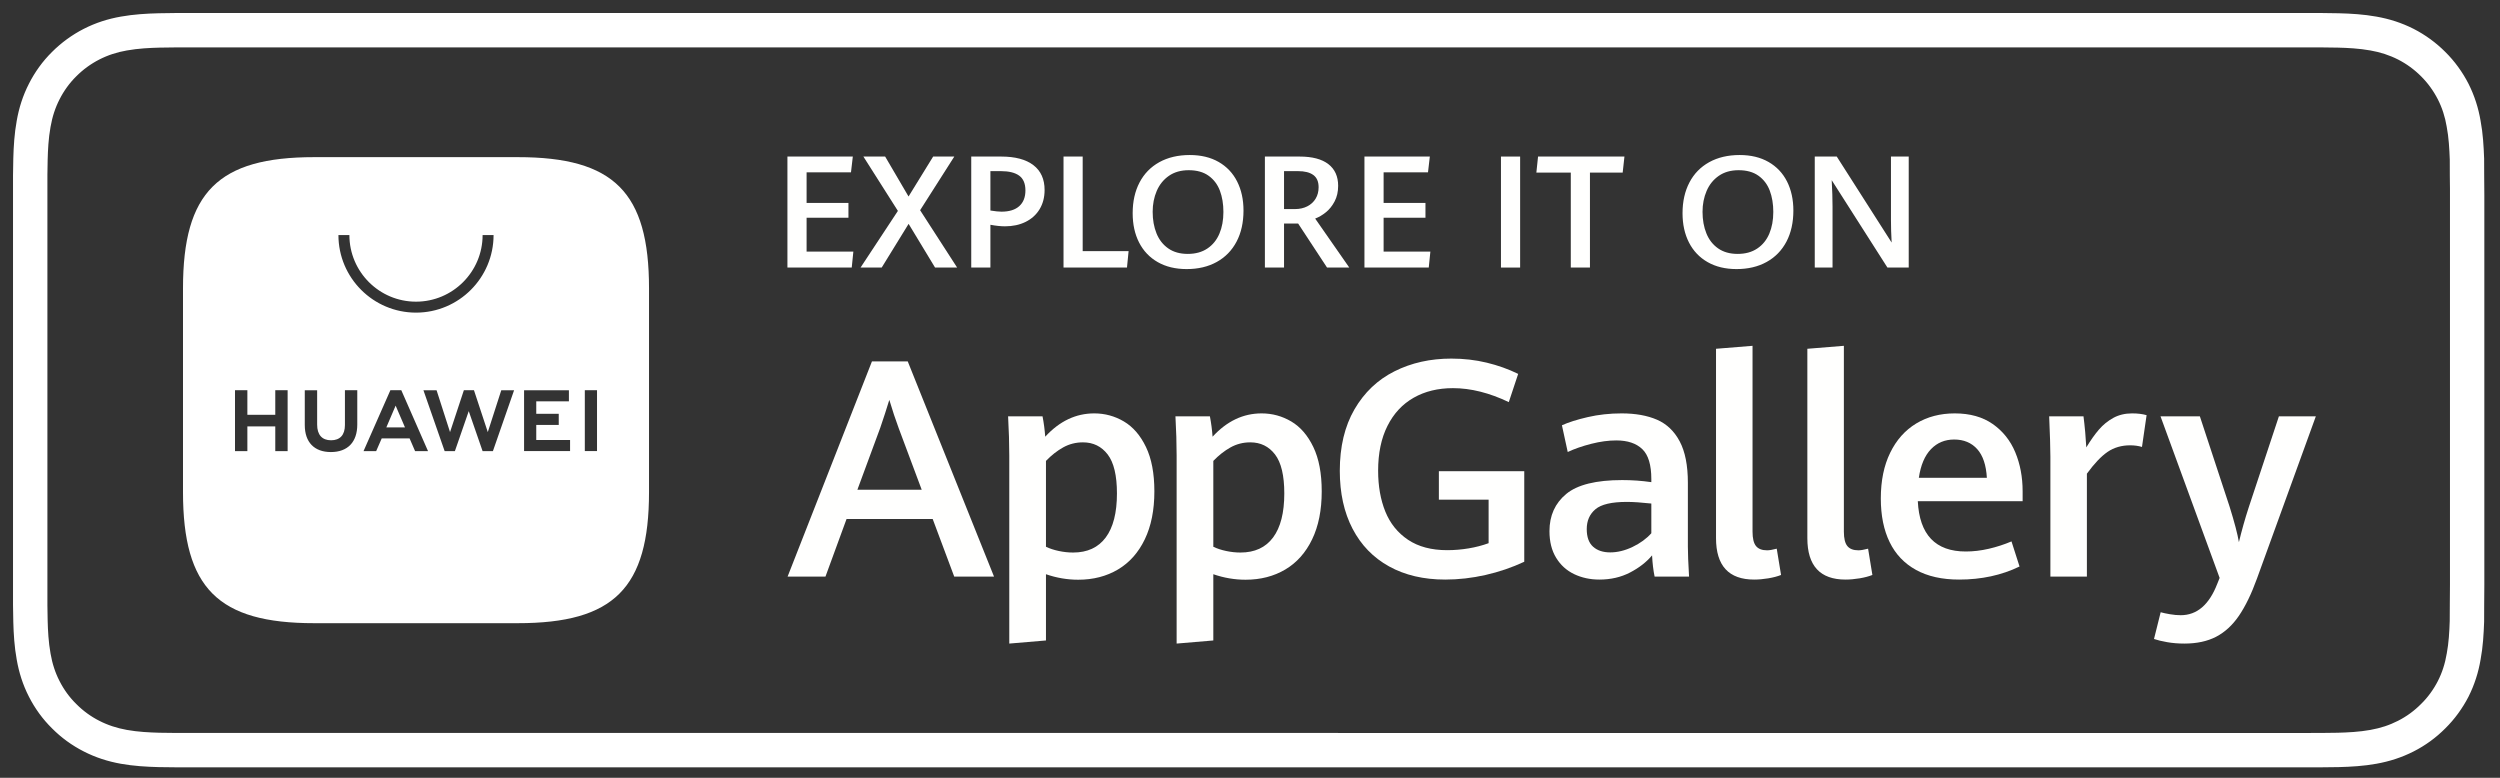
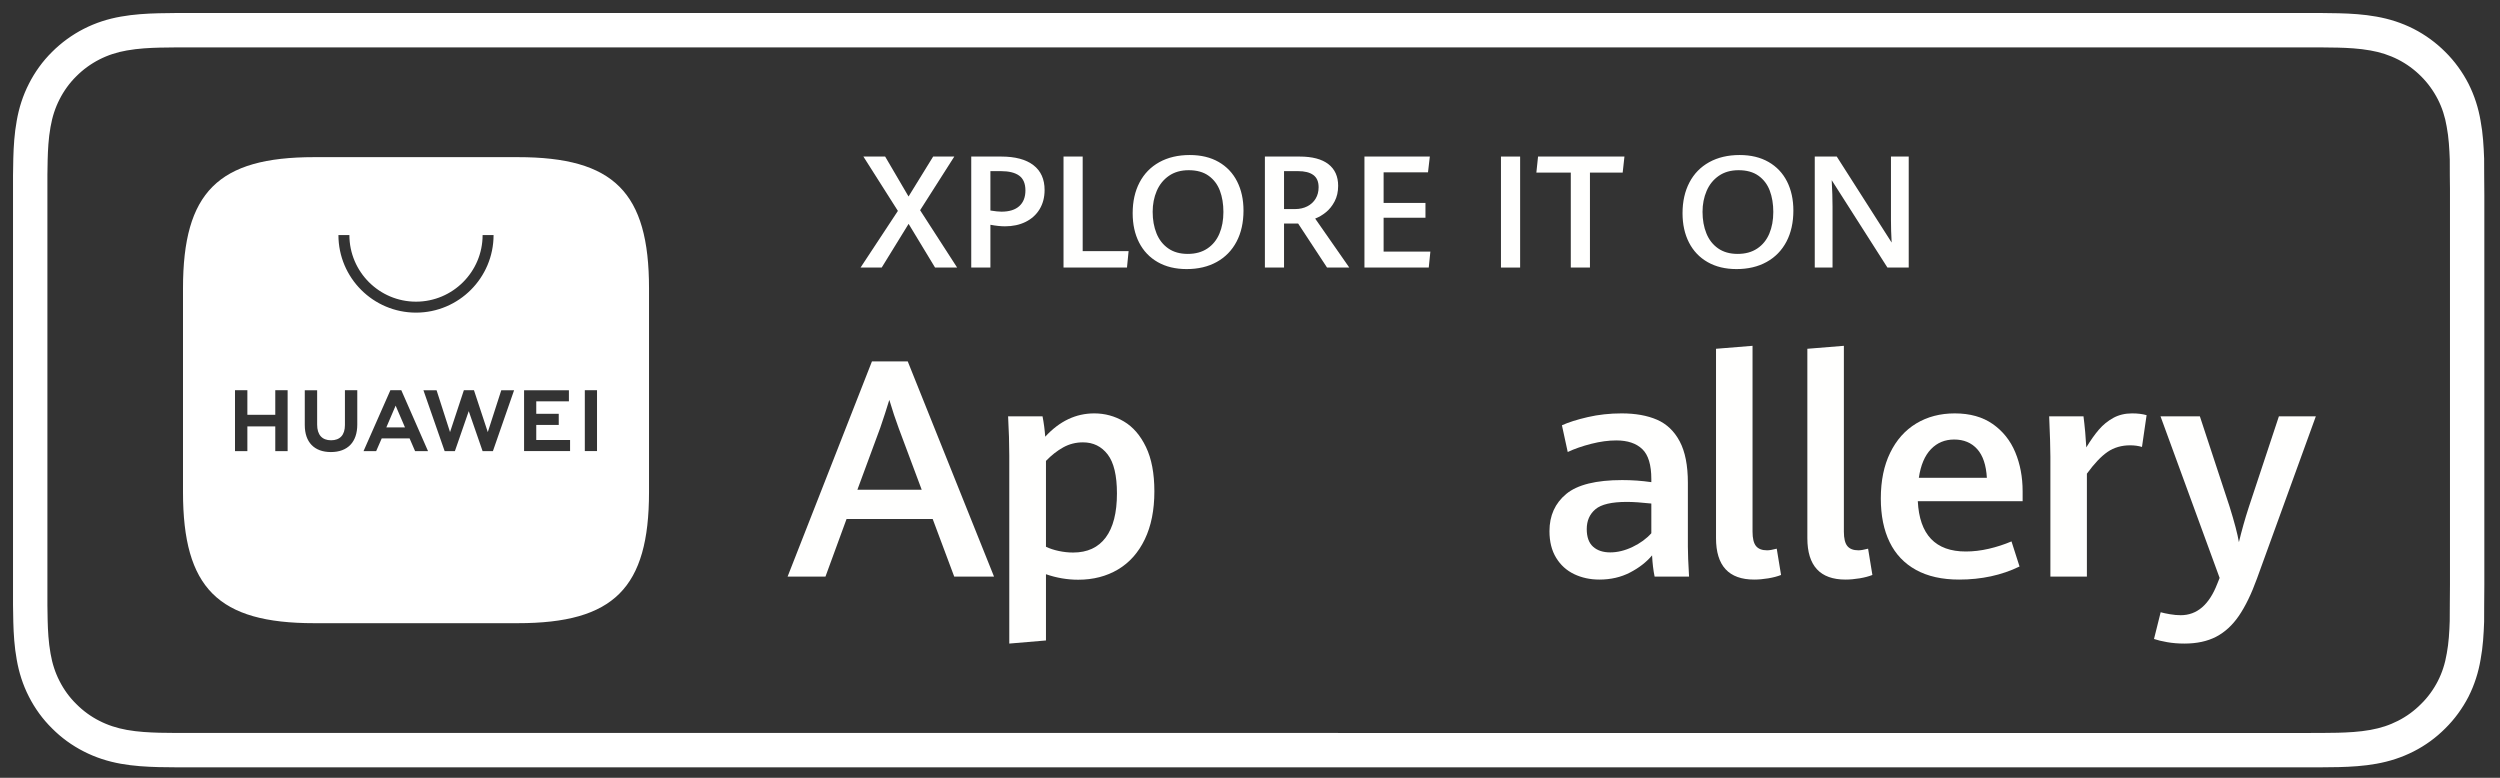
<svg xmlns="http://www.w3.org/2000/svg" width="135px" height="42px" viewBox="0 0 135 42">
  <rect x="0" y="0" width="135" height="42" fill="#333333" stroke="none" />
  <title>Huawei Copy 2</title>
  <g id="Page-1" stroke="none" stroke-width="1" fill="none" fill-rule="evenodd">
    <g id="Huawei-Copy" transform="translate(1, 1)">
      <path d="M123.842,0.202 L124.373,0.203 C124.672,0.206 124.977,0.211 125.276,0.216 C125.933,0.232 126.593,0.273 127.237,0.389 C127.894,0.504 128.505,0.7 129.109,1.004 C129.695,1.305 130.23,1.695 130.694,2.16 C131.162,2.624 131.552,3.162 131.854,3.75 C132.153,4.346 132.349,4.959 132.46,5.616 C132.582,6.265 132.619,6.922 132.643,7.579 C132.646,7.88 132.646,8.181 132.646,8.482 C132.654,8.837 132.654,9.193 132.654,9.553 L132.654,9.553 L132.654,30.586 C132.654,30.949 132.654,31.303 132.646,31.659 C132.646,31.963 132.646,32.259 132.643,32.563 C132.619,33.22 132.582,33.877 132.46,34.526 C132.349,35.183 132.153,35.799 131.854,36.394 C131.552,36.978 131.162,37.516 130.694,37.977 C130.23,38.445 129.695,38.834 129.109,39.132 C128.505,39.439 127.894,39.632 127.237,39.751 C126.593,39.868 125.933,39.906 125.276,39.924 C124.977,39.931 124.672,39.935 124.373,39.935 C124.021,39.937 123.663,39.937 123.311,39.937 L123.311,39.937 L9.553,39.937 C9.193,39.937 8.838,39.937 8.479,39.935 C8.179,39.935 7.882,39.931 7.578,39.924 C6.926,39.906 6.265,39.868 5.614,39.751 C4.957,39.632 4.347,39.439 3.749,39.132 C3.162,38.834 2.626,38.445 2.162,37.977 C1.693,37.516 1.304,36.978 1.007,36.394 C0.702,35.799 0.508,35.183 0.394,34.526 C0.276,33.877 0.235,33.22 0.218,32.563 C0.209,32.259 0.208,31.963 0.203,31.659 L0.203,31.659 L0.203,8.482 C0.208,8.181 0.209,7.88 0.218,7.579 C0.235,6.922 0.276,6.265 0.394,5.616 C0.508,4.959 0.702,4.346 1.007,3.75 C1.304,3.162 1.693,2.624 2.162,2.16 C2.626,1.695 3.162,1.305 3.749,1.004 C4.347,0.7 4.957,0.504 5.614,0.389 C6.265,0.273 6.926,0.232 7.578,0.216 C7.882,0.211 8.179,0.206 8.479,0.203 C8.838,0.202 9.193,0.202 9.553,0.202 L123.842,0.202 L123.842,0.202 Z M124.368,1.06 L8.485,1.06 L7.6,1.072 C7.091,1.085 6.421,1.114 5.761,1.233 C5.174,1.335 4.643,1.51 4.14,1.766 C3.632,2.026 3.17,2.362 2.765,2.768 C2.364,3.165 2.03,3.625 1.769,4.139 C1.515,4.636 1.341,5.167 1.236,5.769 C1.118,6.422 1.087,7.091 1.074,7.605 C1.069,7.768 1.063,8.251 1.06,8.422 L1.06,31.707 C1.063,31.88 1.069,32.372 1.074,32.541 C1.087,33.051 1.118,33.72 1.237,34.38 C1.341,34.978 1.515,35.51 1.77,36.005 C2.03,36.518 2.364,36.976 2.77,37.374 C3.169,37.776 3.629,38.112 4.14,38.371 C4.634,38.624 5.166,38.8 5.765,38.908 C6.399,39.022 7.049,39.053 7.598,39.068 C7.894,39.075 8.185,39.079 8.484,39.079 L8.484,39.079 L123.311,39.081 L124.373,39.079 C124.664,39.079 124.966,39.075 125.252,39.068 C125.806,39.053 126.458,39.022 127.086,38.908 C127.692,38.799 128.211,38.628 128.72,38.369 C129.229,38.11 129.687,37.776 130.092,37.367 C130.49,36.978 130.826,36.517 131.088,36.008 C131.345,35.503 131.517,34.972 131.618,34.37 C131.732,33.765 131.766,33.13 131.785,32.553 C131.79,32.252 131.79,31.96 131.79,31.641 C131.798,31.29 131.798,30.943 131.798,30.586 L131.798,30.586 L131.798,9.2 C131.797,8.964 131.795,8.727 131.79,8.482 C131.79,8.185 131.79,7.887 131.788,7.609 C131.766,7.012 131.732,6.377 131.615,5.758 C131.517,5.174 131.345,4.643 131.091,4.141 C130.826,3.625 130.49,3.163 130.09,2.765 C129.687,2.362 129.226,2.026 128.723,1.769 C128.211,1.51 127.676,1.335 127.086,1.232 C126.434,1.114 125.766,1.085 125.263,1.072 L125.263,1.072 L124.368,1.06 Z" id="Combined-Shape" stroke="#FFFFFF" fill="#FFFFFF" />
      <path d="M45.299,25.445 L48.772,25.445 L47.528,22.117 C47.357,21.657 47.189,21.149 47.023,20.593 C46.874,21.085 46.71,21.588 46.534,22.101 L45.299,25.445 Z M49.365,27.025 L44.714,27.025 L43.575,30.136 L41.53,30.136 L46.085,18.516 L48.018,18.516 L52.677,30.136 L50.528,30.136 L49.365,27.025 L49.365,27.025 Z" id="Fill-33" fill="#FFFFFE" />
      <path d="M58.71,28.023 C59.113,27.481 59.315,26.688 59.315,25.646 C59.315,24.678 59.148,23.976 58.814,23.54 C58.48,23.105 58.035,22.887 57.479,22.887 C57.094,22.887 56.738,22.978 56.412,23.159 C56.086,23.341 55.776,23.584 55.482,23.889 L55.482,28.525 C55.68,28.621 55.91,28.697 56.172,28.753 C56.434,28.809 56.693,28.837 56.949,28.837 C57.719,28.837 58.306,28.566 58.71,28.023 Z M53.501,23.601 C53.501,22.959 53.48,22.253 53.437,21.483 L55.297,21.483 C55.367,21.842 55.415,22.208 55.442,22.582 C56.212,21.743 57.094,21.323 58.088,21.323 C58.666,21.323 59.2,21.469 59.692,21.76 C60.184,22.051 60.581,22.511 60.883,23.139 C61.185,23.768 61.336,24.566 61.336,25.533 C61.336,26.544 61.164,27.407 60.819,28.123 C60.474,28.84 59.992,29.383 59.371,29.752 C58.751,30.12 58.035,30.305 57.222,30.305 C56.634,30.305 56.054,30.206 55.482,30.008 L55.482,33.585 L53.501,33.753 L53.501,23.601 L53.501,23.601 Z" id="Fill-34" fill="#FFFFFE" />
-       <path d="M67.747,28.023 C68.15,27.481 68.352,26.688 68.352,25.646 C68.352,24.678 68.185,23.976 67.851,23.54 C67.517,23.105 67.072,22.887 66.516,22.887 C66.131,22.887 65.775,22.978 65.449,23.159 C65.123,23.341 64.813,23.584 64.519,23.889 L64.519,28.525 C64.717,28.621 64.946,28.697 65.209,28.753 C65.47,28.809 65.73,28.837 65.986,28.837 C66.756,28.837 67.343,28.566 67.747,28.023 Z M62.538,23.601 C62.538,22.959 62.517,22.253 62.474,21.483 L64.335,21.483 C64.404,21.842 64.452,22.208 64.479,22.582 C65.249,21.743 66.131,21.323 67.125,21.323 C67.703,21.323 68.237,21.469 68.729,21.76 C69.221,22.051 69.618,22.511 69.92,23.139 C70.222,23.768 70.373,24.566 70.373,25.533 C70.373,26.544 70.201,27.407 69.856,28.123 C69.511,28.84 69.028,29.383 68.408,29.752 C67.788,30.12 67.072,30.305 66.259,30.305 C65.671,30.305 65.091,30.206 64.519,30.008 L64.519,33.585 L62.538,33.753 L62.538,23.601 L62.538,23.601 Z" id="Fill-35" fill="#FFFFFE" />
-       <path d="M74.012,29.587 C73.156,29.114 72.499,28.436 72.039,27.554 C71.579,26.672 71.349,25.629 71.349,24.426 C71.349,23.122 71.614,22.014 72.143,21.102 C72.673,20.191 73.393,19.506 74.304,19.05 C75.216,18.592 76.238,18.364 77.372,18.364 C78.04,18.364 78.678,18.437 79.285,18.584 C79.891,18.731 80.457,18.933 80.981,19.19 L80.475,20.714 C79.422,20.211 78.417,19.96 77.46,19.96 C76.653,19.96 75.946,20.132 75.339,20.477 C74.732,20.822 74.26,21.328 73.924,21.997 C73.587,22.665 73.419,23.472 73.419,24.419 C73.419,25.247 73.548,25.982 73.807,26.624 C74.067,27.265 74.476,27.774 75.034,28.148 C75.593,28.522 76.297,28.709 77.148,28.709 C77.532,28.709 77.917,28.677 78.302,28.613 C78.687,28.549 79.048,28.455 79.385,28.332 L79.385,25.982 L76.699,25.982 L76.699,24.443 L81.31,24.443 L81.31,29.335 C80.647,29.645 79.95,29.883 79.221,30.048 C78.491,30.214 77.765,30.297 77.043,30.297 C75.878,30.297 74.867,30.06 74.012,29.587" id="Fill-36" fill="#FFFFFE" />
      <path d="M87.162,28.532 C87.573,28.335 87.91,28.089 88.172,27.795 L88.172,26.191 C87.632,26.132 87.191,26.103 86.849,26.103 C86.031,26.103 85.465,26.235 85.153,26.5 C84.84,26.764 84.684,27.121 84.684,27.57 C84.684,27.998 84.797,28.315 85.025,28.521 C85.252,28.726 85.561,28.829 85.951,28.829 C86.346,28.829 86.75,28.73 87.162,28.532 Z M88.349,30.136 C88.279,29.799 88.233,29.417 88.212,28.99 C87.908,29.353 87.511,29.662 87.021,29.916 C86.532,30.17 85.98,30.297 85.365,30.297 C84.868,30.297 84.415,30.199 84.006,30.004 C83.597,29.809 83.272,29.515 83.032,29.122 C82.791,28.729 82.671,28.249 82.671,27.682 C82.671,26.843 82.973,26.174 83.577,25.673 C84.181,25.174 85.189,24.924 86.6,24.924 C87.13,24.924 87.654,24.961 88.172,25.036 L88.172,24.868 C88.172,24.103 88.009,23.565 87.683,23.252 C87.357,22.939 86.889,22.783 86.28,22.783 C85.857,22.783 85.406,22.844 84.924,22.967 C84.443,23.09 84.021,23.237 83.657,23.408 L83.344,21.965 C83.697,21.804 84.162,21.657 84.74,21.523 C85.317,21.39 85.927,21.323 86.568,21.323 C87.317,21.323 87.953,21.437 88.477,21.664 C89.001,21.891 89.41,22.282 89.704,22.834 C89.998,23.388 90.145,24.133 90.145,25.068 L90.145,28.508 C90.145,28.867 90.166,29.41 90.209,30.136 L88.349,30.136 L88.349,30.136 Z" id="Fill-37" fill="#FFFFFE" />
      <path d="M91.665,28.059 L91.665,17.834 L93.637,17.674 L93.637,27.706 C93.637,28.075 93.7,28.336 93.826,28.488 C93.951,28.641 94.15,28.717 94.423,28.717 C94.546,28.717 94.72,28.688 94.944,28.629 L95.177,30.048 C94.99,30.123 94.761,30.183 94.492,30.229 C94.221,30.274 93.966,30.297 93.726,30.297 C92.351,30.297 91.665,29.551 91.665,28.059" id="Fill-38" fill="#FFFFFE" />
      <path d="M96.597,28.059 L96.597,17.834 L98.569,17.674 L98.569,27.706 C98.569,28.075 98.632,28.336 98.758,28.488 C98.883,28.641 99.083,28.717 99.355,28.717 C99.478,28.717 99.652,28.688 99.877,28.629 L100.109,30.048 C99.922,30.123 99.693,30.183 99.424,30.229 C99.153,30.274 98.898,30.297 98.657,30.297 C97.283,30.297 96.597,29.551 96.597,28.059" id="Fill-39" fill="#FFFFFE" />
      <path d="M106.291,24.803 C106.251,24.114 106.079,23.597 105.769,23.252 C105.459,22.907 105.043,22.734 104.527,22.734 C104.023,22.734 103.605,22.908 103.271,23.256 C102.937,23.603 102.717,24.119 102.617,24.803 L106.291,24.803 Z M108.222,26.063 L102.561,26.063 C102.651,27.875 103.515,28.781 105.152,28.781 C105.557,28.781 105.973,28.732 106.399,28.633 C106.823,28.534 107.231,28.402 107.621,28.236 L108.055,29.591 C107.086,30.062 105.999,30.297 104.792,30.297 C103.87,30.297 103.096,30.123 102.466,29.776 C101.833,29.428 101.358,28.928 101.041,28.276 C100.723,27.624 100.564,26.838 100.564,25.918 C100.564,24.961 100.732,24.138 101.07,23.448 C101.406,22.758 101.875,22.232 102.476,21.868 C103.078,21.505 103.772,21.323 104.558,21.323 C105.377,21.323 106.058,21.514 106.606,21.896 C107.154,22.279 107.56,22.788 107.825,23.424 C108.09,24.06 108.222,24.763 108.222,25.533 L108.222,26.063 L108.222,26.063 Z" id="Fill-40" fill="#FFFFFE" />
      <path d="M109.721,23.657 C109.721,23.181 109.697,22.457 109.655,21.483 L111.509,21.483 C111.541,21.724 111.57,22.011 111.602,22.346 C111.631,22.679 111.65,22.951 111.66,23.159 C111.891,22.78 112.116,22.46 112.339,22.201 C112.561,21.942 112.821,21.731 113.117,21.567 C113.414,21.405 113.75,21.323 114.132,21.323 C114.437,21.323 114.696,21.355 114.916,21.419 L114.667,23.135 C114.476,23.077 114.262,23.047 114.026,23.047 C113.562,23.047 113.154,23.166 112.807,23.404 C112.46,23.642 112.09,24.034 111.692,24.579 L111.692,30.136 L109.721,30.136 L109.721,23.657" id="Fill-41" fill="#FFFFFE" />
      <path d="M116.029,33.677 C115.74,33.626 115.501,33.569 115.316,33.505 L115.676,32.061 C115.809,32.098 115.978,32.135 116.182,32.169 C116.384,32.204 116.577,32.221 116.76,32.221 C117.637,32.221 118.294,31.657 118.731,30.529 L118.86,30.208 L115.668,21.483 L117.793,21.483 L119.398,26.359 C119.658,27.193 119.827,27.832 119.901,28.276 C120.052,27.65 120.227,27.025 120.431,26.399 L122.06,21.483 L124.055,21.483 L120.874,30.249 C120.574,31.077 120.248,31.745 119.901,32.254 C119.554,32.761 119.144,33.138 118.672,33.384 C118.198,33.63 117.629,33.753 116.958,33.753 C116.627,33.753 116.317,33.728 116.029,33.677" id="Fill-42" fill="#FFFFFE" />
-       <polyline id="Fill-43" fill="#FFFFFE" points="41.521 7.454 45.052 7.454 44.953 8.307 42.556 8.307 42.556 9.958 44.816 9.958 44.816 10.757 42.556 10.757 42.556 12.587 45.081 12.587 44.994 13.448 41.521 13.448 41.521 7.454" />
      <polyline id="Fill-44" fill="#FFFFFE" points="47.486 10.389 45.623 7.454 46.798 7.454 48.061 9.611 49.39 7.454 50.532 7.454 48.686 10.352 50.685 13.448 49.493 13.448 48.065 11.088 46.612 13.448 45.47 13.448 47.486 10.389" />
      <path d="M54.042,10.13 C54.263,9.93 54.373,9.648 54.373,9.284 C54.373,8.914 54.26,8.648 54.036,8.485 C53.811,8.322 53.48,8.241 53.045,8.241 L52.482,8.241 L52.482,10.368 C52.741,10.41 52.94,10.43 53.078,10.43 C53.5,10.43 53.821,10.33 54.042,10.13 Z M51.447,7.454 L53.061,7.454 C53.82,7.454 54.401,7.609 54.803,7.918 C55.206,8.227 55.408,8.674 55.408,9.259 C55.408,9.656 55.317,10.003 55.137,10.3 C54.956,10.597 54.704,10.824 54.381,10.983 C54.059,11.142 53.687,11.221 53.268,11.221 C53.039,11.221 52.777,11.193 52.482,11.138 L52.482,13.448 L51.447,13.448 L51.447,7.454 L51.447,7.454 Z" id="Fill-45" fill="#FFFFFE" />
      <polyline id="Fill-46" fill="#FFFFFE" points="56.43 7.454 57.465 7.454 57.465 12.562 59.944 12.562 59.857 13.448 56.43 13.448 56.43 7.454" />
      <path d="M64.199,12.419 C64.489,12.225 64.705,11.957 64.849,11.616 C64.993,11.275 65.064,10.886 65.064,10.447 C65.064,10.016 65.001,9.633 64.874,9.296 C64.747,8.959 64.544,8.691 64.265,8.491 C63.987,8.291 63.628,8.191 63.189,8.191 C62.77,8.191 62.414,8.292 62.121,8.495 C61.829,8.698 61.61,8.97 61.463,9.311 C61.317,9.652 61.244,10.028 61.244,10.438 C61.244,10.872 61.313,11.26 61.451,11.602 C61.589,11.944 61.8,12.214 62.084,12.413 C62.368,12.612 62.72,12.711 63.14,12.711 C63.556,12.711 63.909,12.614 64.199,12.419 Z M61.517,13.154 C61.078,12.903 60.743,12.55 60.511,12.096 C60.279,11.642 60.164,11.115 60.164,10.513 C60.164,9.881 60.287,9.329 60.534,8.855 C60.781,8.382 61.137,8.017 61.602,7.758 C62.067,7.501 62.615,7.371 63.247,7.371 C63.851,7.371 64.372,7.496 64.808,7.746 C65.243,7.996 65.576,8.347 65.805,8.799 C66.034,9.252 66.149,9.776 66.149,10.372 C66.149,11.015 66.024,11.574 65.774,12.049 C65.524,12.523 65.168,12.889 64.706,13.145 C64.244,13.402 63.701,13.53 63.078,13.53 C62.476,13.53 61.956,13.405 61.517,13.154 L61.517,13.154 Z" id="Fill-47" fill="#FFFFFE" />
      <path d="M68.926,10.29 C69.177,10.29 69.399,10.241 69.592,10.143 C69.785,10.045 69.936,9.907 70.043,9.729 C70.151,9.551 70.205,9.345 70.205,9.11 C70.205,8.809 70.11,8.589 69.919,8.45 C69.729,8.31 69.452,8.241 69.087,8.241 L68.338,8.241 L68.338,10.29 L68.926,10.29 Z M67.304,7.454 L69.179,7.454 C69.863,7.454 70.381,7.591 70.733,7.864 C71.085,8.137 71.26,8.528 71.26,9.035 C71.26,9.353 71.197,9.632 71.07,9.874 C70.943,10.115 70.786,10.312 70.598,10.463 C70.41,10.615 70.217,10.728 70.019,10.803 L71.861,13.448 L70.66,13.448 L69.1,11.072 L68.338,11.072 L68.338,13.448 L67.304,13.448 L67.304,7.454 L67.304,7.454 Z" id="Fill-48" fill="#FFFFFE" />
      <polyline id="Fill-49" fill="#FFFFFE" points="72.68 7.454 76.211 7.454 76.112 8.307 73.715 8.307 73.715 9.958 75.975 9.958 75.975 10.757 73.715 10.757 73.715 12.587 76.24 12.587 76.153 13.448 72.68 13.448 72.68 7.454" />
      <polygon id="Fill-50" fill="#FFFFFE" points="80.052 13.448 81.087 13.448 81.087 7.454 80.052 7.454" />
      <polyline id="Fill-51" fill="#FFFFFE" points="83.823 8.319 81.964 8.319 82.055 7.454 86.72 7.454 86.625 8.319 84.857 8.319 84.857 13.448 83.823 13.448 83.823 8.319" />
      <path d="M93.893,12.419 C94.183,12.225 94.399,11.957 94.543,11.616 C94.686,11.275 94.758,10.886 94.758,10.447 C94.758,10.016 94.694,9.633 94.568,9.296 C94.441,8.959 94.238,8.691 93.959,8.491 C93.68,8.291 93.322,8.191 92.883,8.191 C92.463,8.191 92.108,8.292 91.815,8.495 C91.522,8.698 91.303,8.97 91.157,9.311 C91.011,9.652 90.937,10.028 90.937,10.438 C90.937,10.872 91.006,11.26 91.145,11.602 C91.282,11.944 91.494,12.214 91.778,12.413 C92.062,12.612 92.414,12.711 92.833,12.711 C93.25,12.711 93.603,12.614 93.893,12.419 Z M91.211,13.154 C90.772,12.903 90.437,12.55 90.205,12.096 C89.973,11.642 89.857,11.115 89.857,10.513 C89.857,9.881 89.981,9.329 90.228,8.855 C90.474,8.382 90.83,8.017 91.296,7.758 C91.761,7.501 92.309,7.371 92.941,7.371 C93.545,7.371 94.065,7.496 94.501,7.746 C94.937,7.996 95.27,8.347 95.499,8.799 C95.728,9.252 95.842,9.776 95.842,10.372 C95.842,11.015 95.717,11.574 95.468,12.049 C95.218,12.523 94.862,12.889 94.4,13.145 C93.938,13.402 93.395,13.53 92.771,13.53 C92.17,13.53 91.65,13.405 91.211,13.154 L91.211,13.154 Z" id="Fill-52" fill="#FFFFFE" />
      <path d="M96.997,7.454 L98.185,7.454 L101.149,12.098 C101.123,11.657 101.112,11.25 101.112,10.877 L101.112,7.454 L102.071,7.454 L102.071,13.448 L100.921,13.448 L97.912,8.729 C97.942,9.265 97.957,9.739 97.957,10.153 L97.957,13.448 L96.997,13.448 L96.997,7.454" id="Fill-53" fill="#FFFFFE" />
      <path d="M26.967,7.486 C32.151,7.486 34.047,9.383 34.047,14.567 L34.047,14.567 L34.047,25.572 C34.047,30.756 32.148,32.652 26.963,32.652 L26.963,32.652 L15.962,32.652 C10.778,32.652 8.882,30.756 8.882,25.572 L8.882,25.572 L8.882,14.567 C8.882,9.383 10.778,7.486 15.962,7.486 L15.962,7.486 Z M18.293,20.071 L17.626,20.071 L17.626,21.954 C17.626,22.49 17.36,22.775 16.878,22.775 C16.393,22.775 16.126,22.481 16.126,21.932 L16.126,20.073 L15.458,20.073 L15.458,21.954 C15.458,22.88 15.972,23.411 16.869,23.411 C17.774,23.411 18.293,22.87 18.293,21.927 L18.293,20.071 Z M12.358,20.071 L11.69,20.071 L11.69,23.362 L12.358,23.362 L12.358,22.025 L13.865,22.025 L13.865,23.362 L14.532,23.362 L14.532,20.071 L13.865,20.071 L13.865,21.399 L12.358,21.399 L12.358,20.071 Z M24.594,20.071 L24.049,20.071 L23.302,22.334 L22.575,20.073 L21.865,20.073 L23.011,23.361 L23.564,23.361 L24.312,21.201 L25.06,23.361 L25.617,23.361 L26.761,20.073 L26.069,20.073 L25.341,22.334 L24.594,20.071 Z M20.67,20.071 L20.081,20.071 L18.631,23.36 L19.313,23.36 L19.612,22.675 L21.118,22.675 L21.414,23.36 L22.113,23.36 L20.67,20.071 Z M29.721,20.073 L27.3,20.073 L27.3,23.359 L29.784,23.359 L29.784,22.76 L27.958,22.76 L27.958,21.945 L29.172,21.945 L29.172,21.346 L27.958,21.346 L27.958,20.673 L29.721,20.673 L29.721,20.073 Z M31.239,20.071 L30.58,20.071 L30.58,23.357 L31.239,23.357 L31.239,20.071 Z M20.364,20.904 L20.87,22.081 L19.861,22.081 L20.364,20.904 Z M17.867,11.693 L17.275,11.693 C17.275,14.003 19.155,15.882 21.464,15.882 C23.774,15.882 25.653,14.003 25.653,11.693 L25.653,11.693 L25.061,11.693 C25.061,13.677 23.448,15.29 21.464,15.29 C19.481,15.29 17.867,13.677 17.867,11.693 L17.867,11.693 Z" id="Combined-Shape" fill="#FFFFFF" />
    </g>
  </g>
</svg>